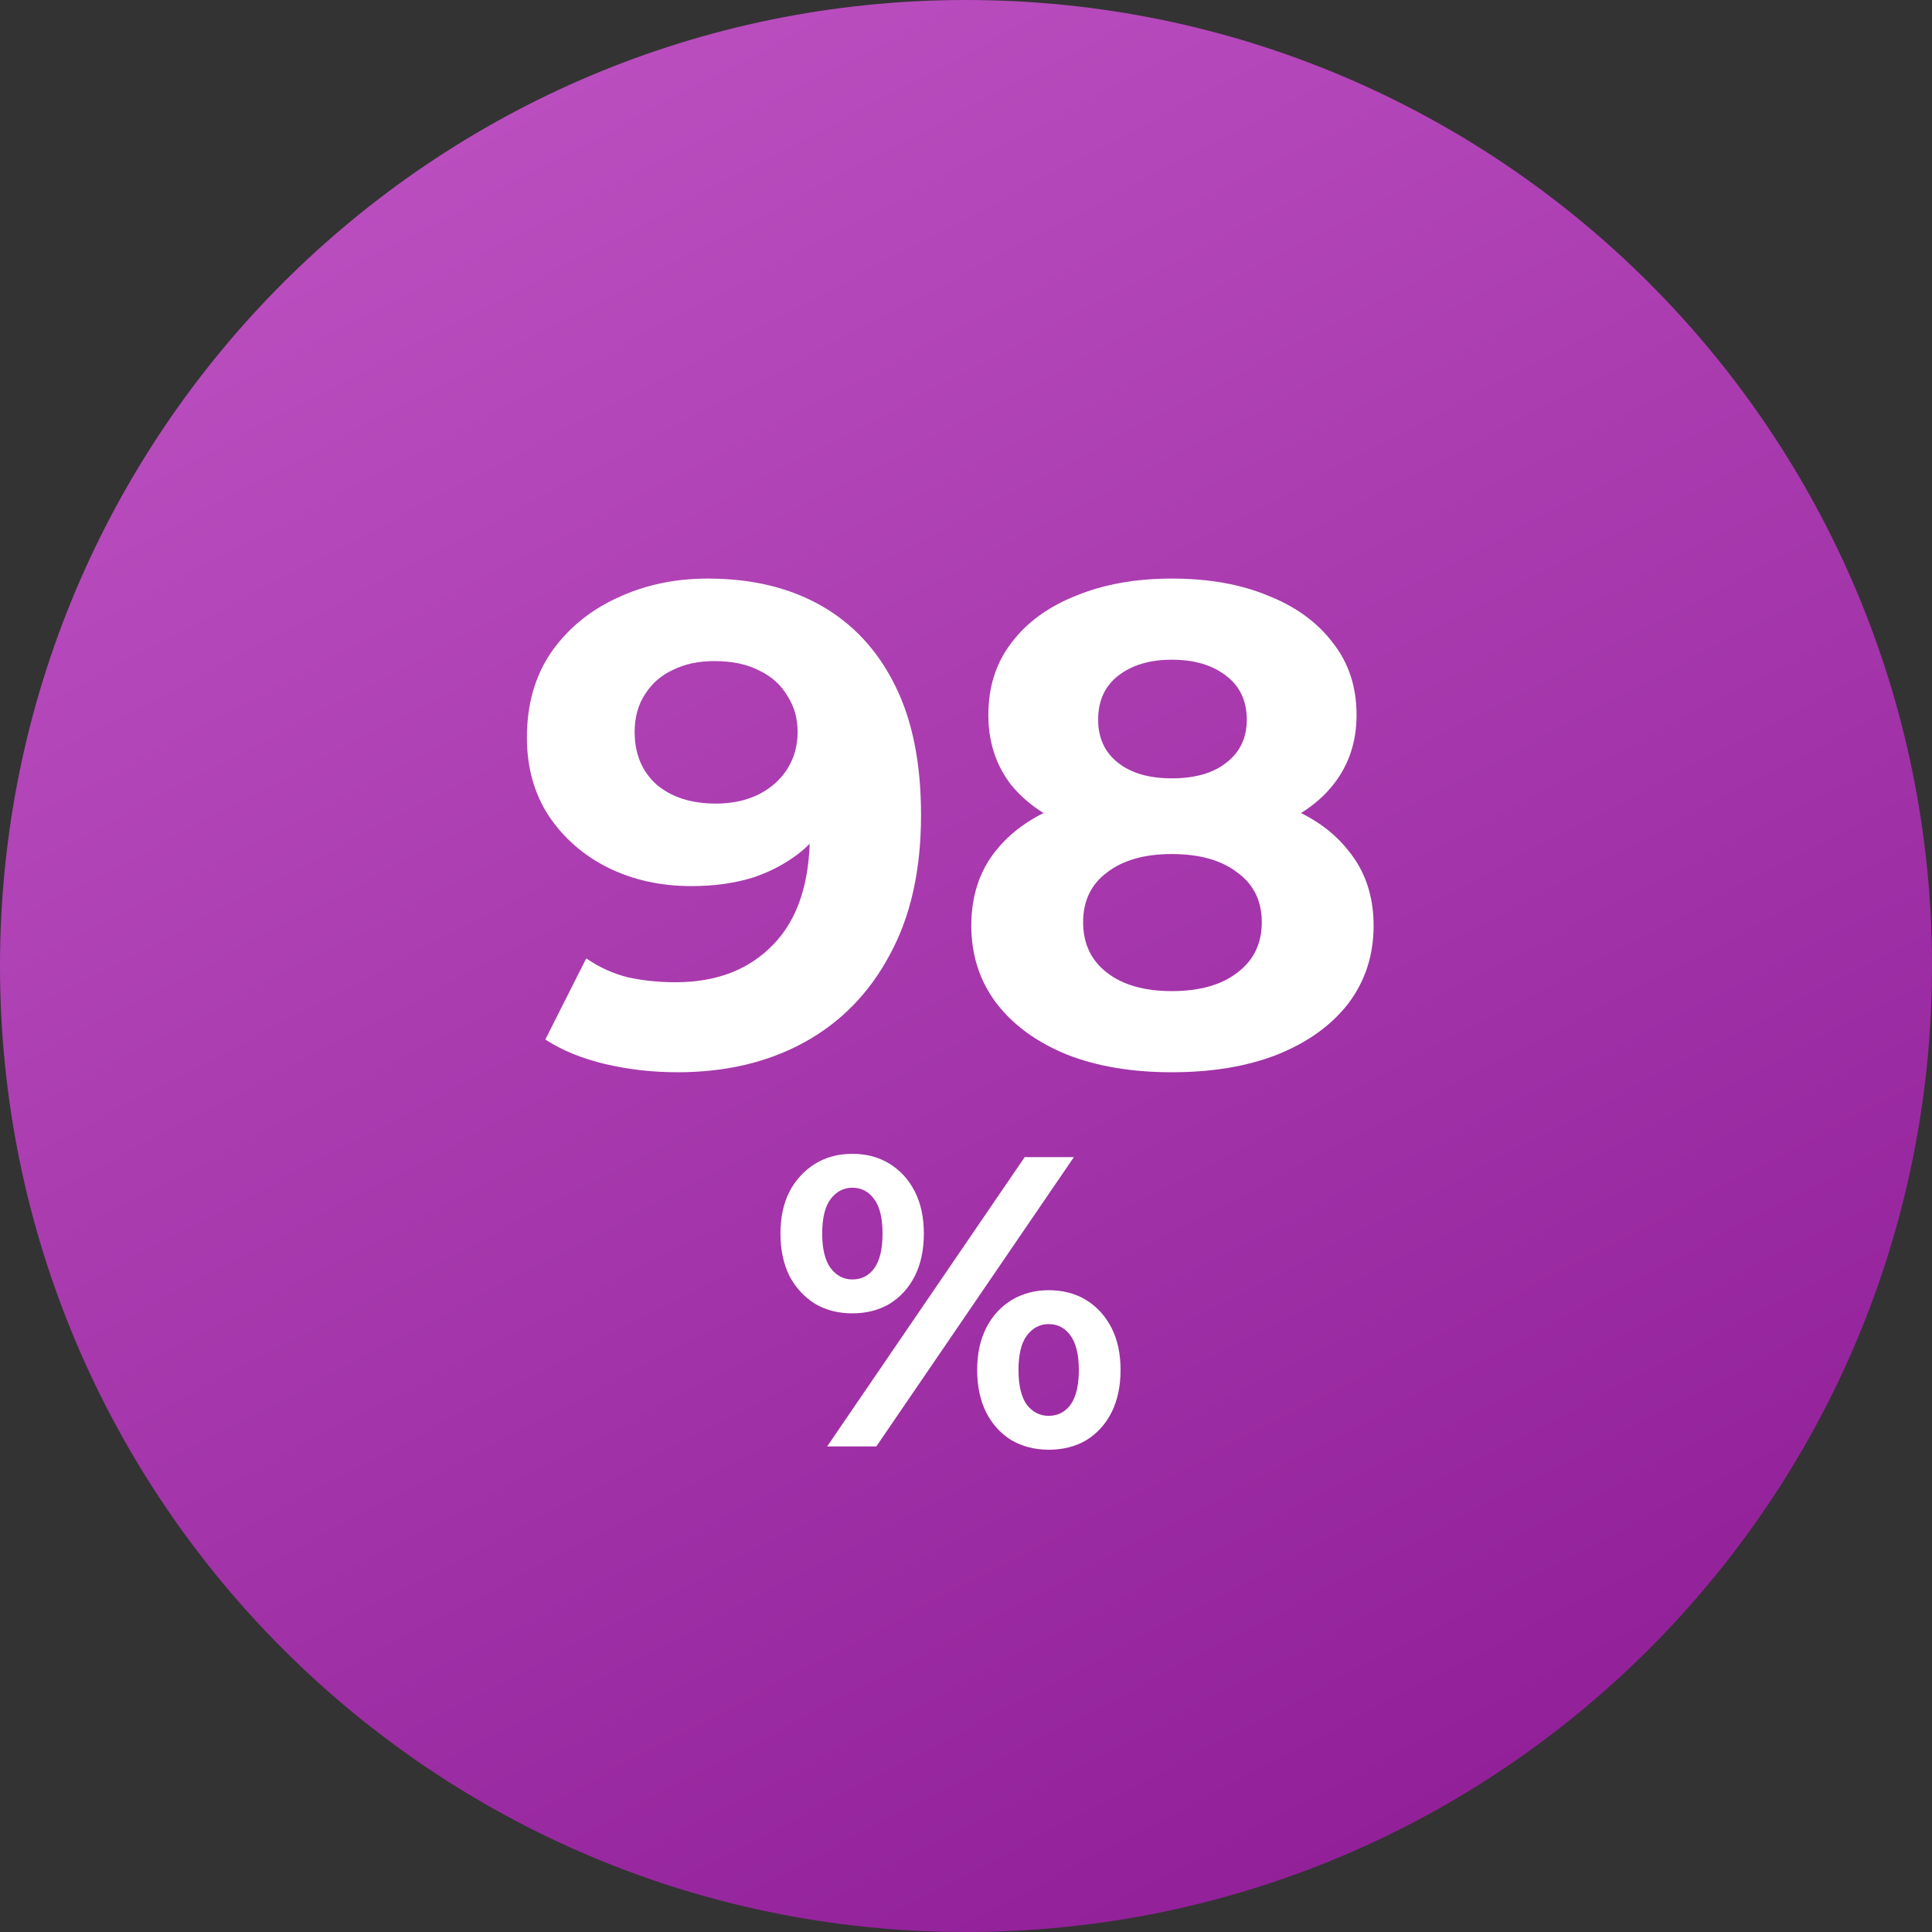
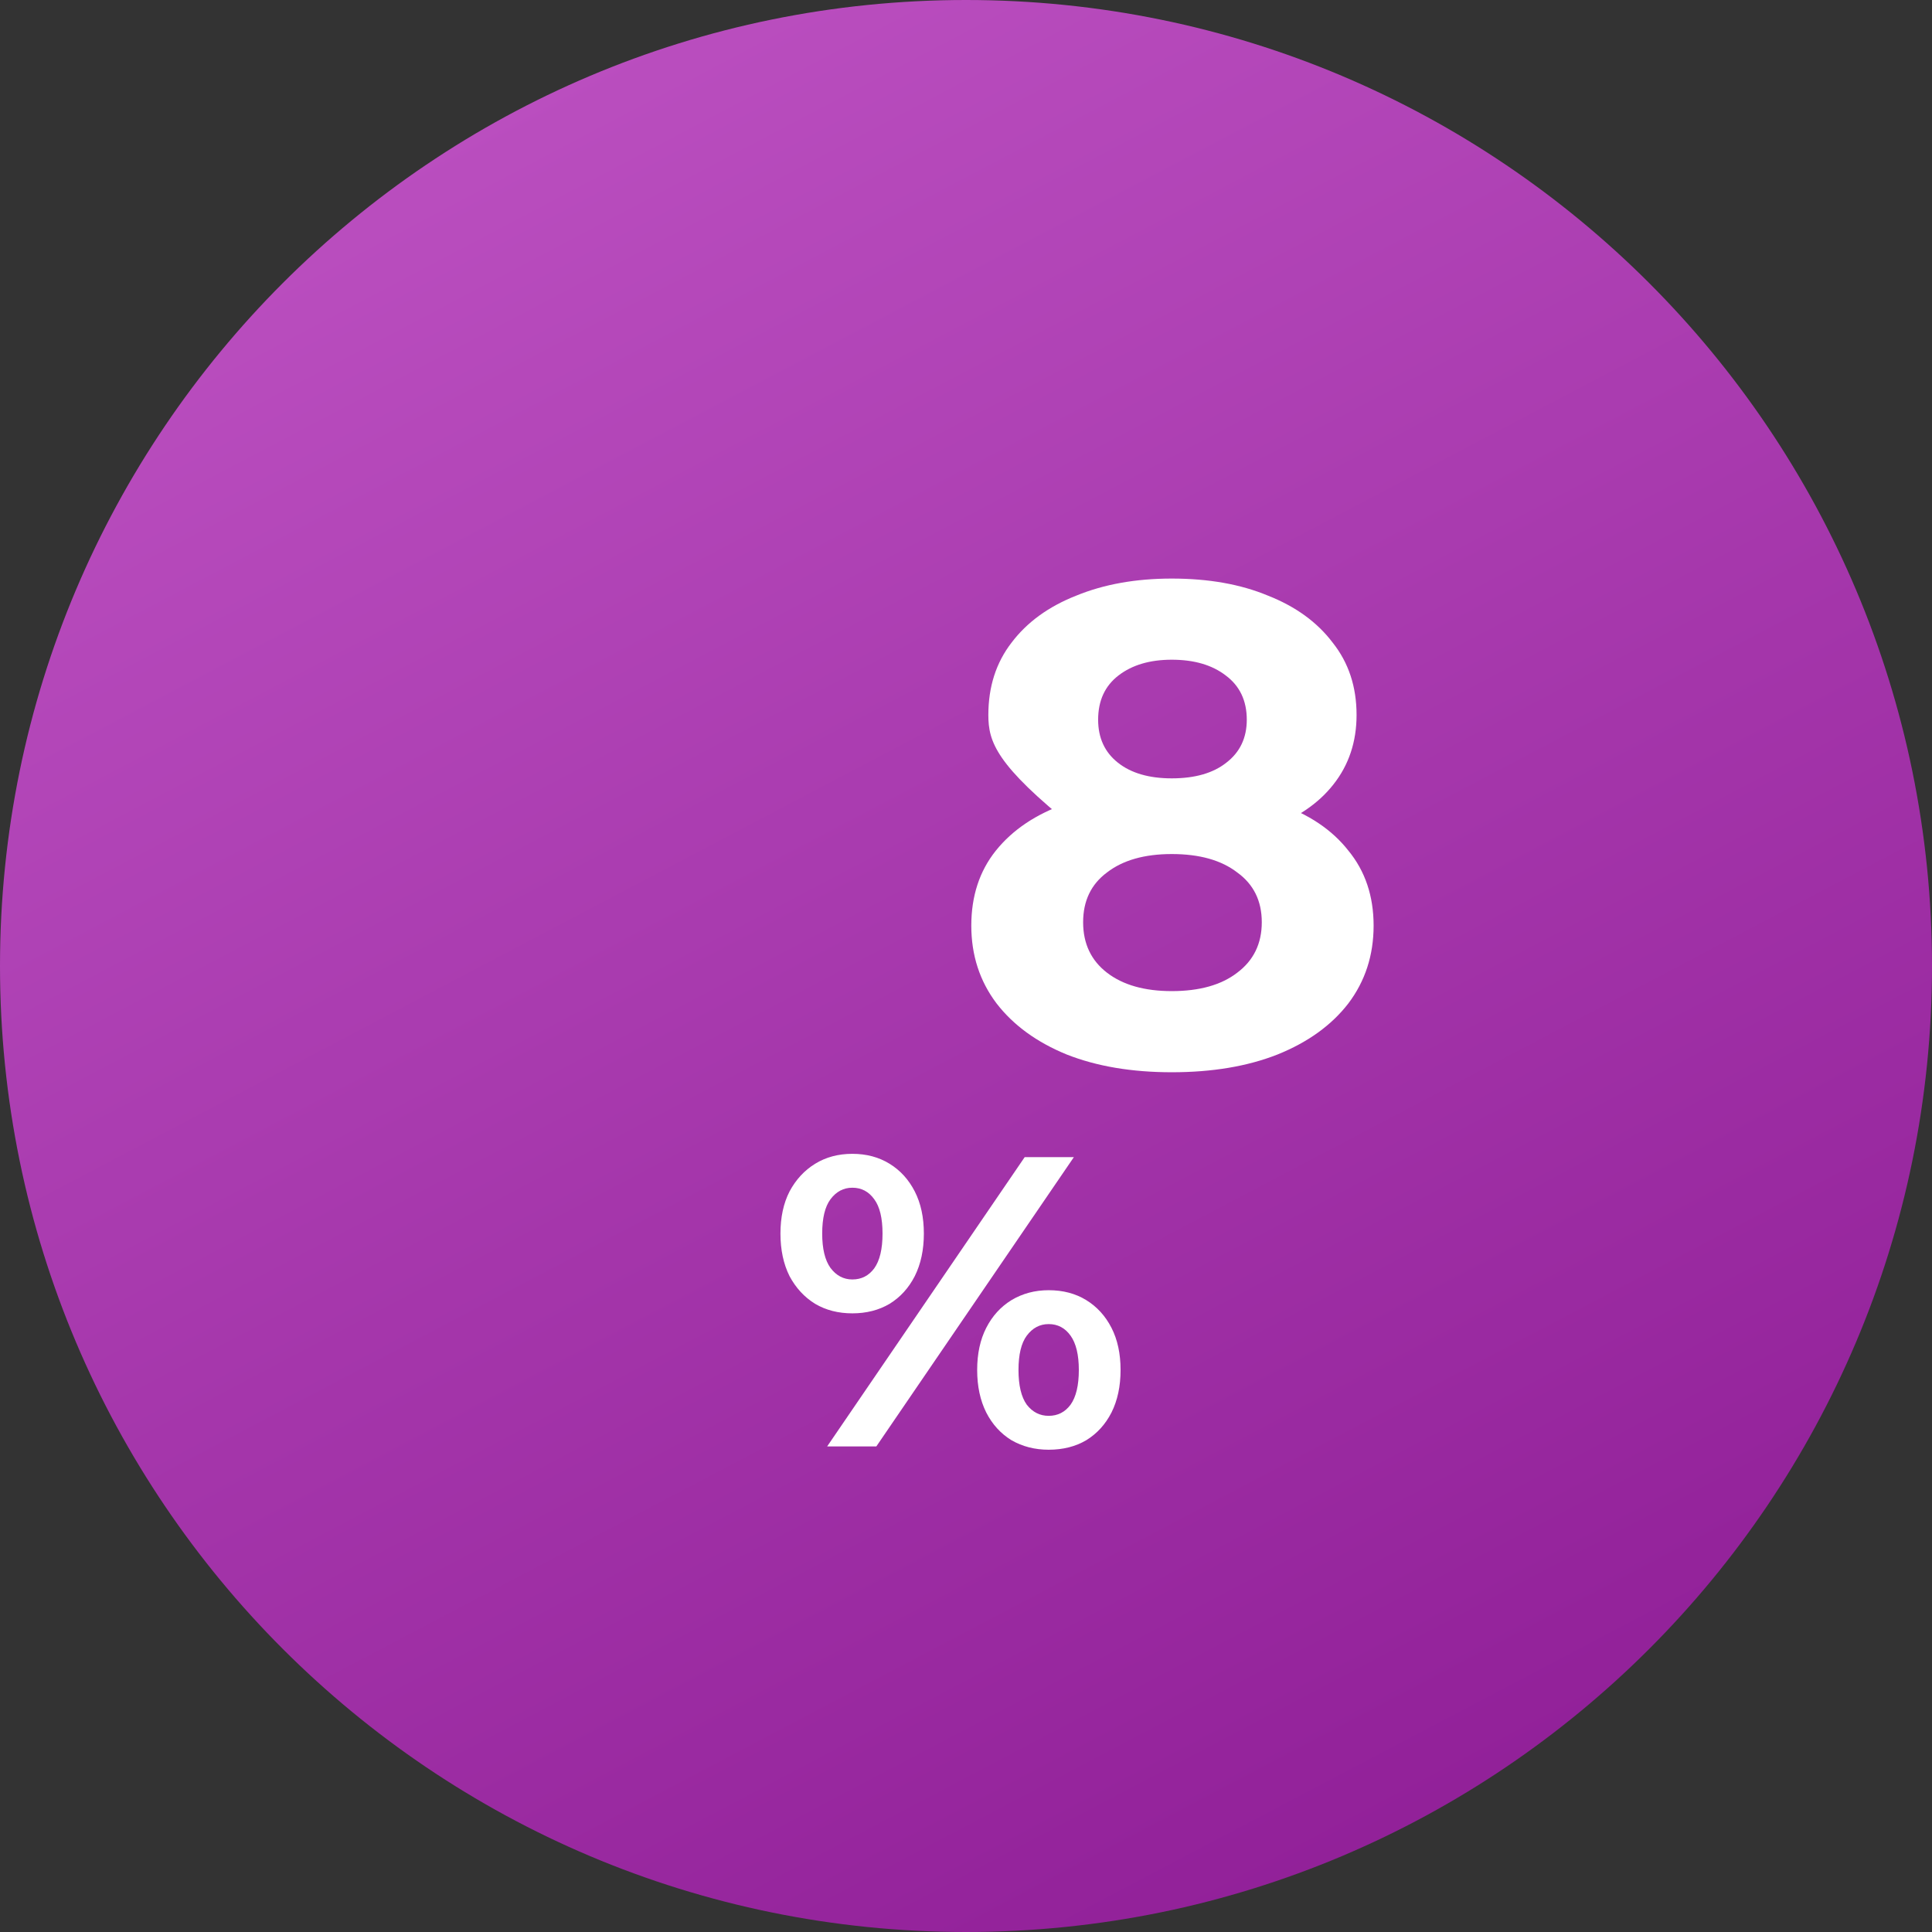
<svg xmlns="http://www.w3.org/2000/svg" width="187" height="187" viewBox="0 0 187 187" fill="none">
  <rect x="0" y="0" width="187" height="187" fill="#333333" stroke="none" />
  <path d="M0 93.5C0 41.861 41.861 0 93.5 0C145.139 0 187 41.861 187 93.5C187 145.139 145.139 187 93.5 187C41.861 187 0 145.139 0 93.5Z" fill="url(#paint0_linear_2042_3)" />
-   <path d="M68.49 56C72.758 56 76.432 56.88 79.512 58.64C82.592 60.4 84.968 62.974 86.64 66.362C88.312 69.706 89.148 73.886 89.148 78.902C89.148 84.226 88.136 88.736 86.112 92.432C84.132 96.128 81.382 98.944 77.862 100.88C74.342 102.816 70.25 103.784 65.586 103.784C63.166 103.784 60.834 103.52 58.59 102.992C56.346 102.464 54.41 101.672 52.782 100.616L56.742 92.762C58.018 93.642 59.382 94.258 60.834 94.61C62.286 94.918 63.804 95.072 65.388 95.072C69.348 95.072 72.494 93.862 74.826 91.442C77.202 89.022 78.39 85.436 78.39 80.684C78.39 79.892 78.368 79.012 78.324 78.044C78.28 77.076 78.17 76.108 77.994 75.14L80.898 77.912C80.15 79.628 79.094 81.08 77.73 82.268C76.366 83.412 74.782 84.292 72.978 84.908C71.174 85.48 69.15 85.766 66.906 85.766C63.958 85.766 61.274 85.172 58.854 83.984C56.478 82.796 54.564 81.124 53.112 78.968C51.704 76.812 51 74.282 51 71.378C51 68.21 51.77 65.482 53.31 63.194C54.894 60.906 57.006 59.146 59.646 57.914C62.33 56.638 65.278 56 68.49 56ZM69.15 63.986C67.61 63.986 66.268 64.272 65.124 64.844C63.98 65.372 63.078 66.164 62.418 67.22C61.758 68.232 61.428 69.442 61.428 70.85C61.428 72.962 62.132 74.656 63.54 75.932C64.992 77.164 66.906 77.78 69.282 77.78C70.822 77.78 72.186 77.494 73.374 76.922C74.606 76.306 75.552 75.47 76.212 74.414C76.872 73.358 77.202 72.17 77.202 70.85C77.202 69.53 76.872 68.364 76.212 67.352C75.596 66.296 74.694 65.482 73.506 64.91C72.318 64.294 70.866 63.986 69.15 63.986Z" fill="white" />
-   <path d="M113.417 103.784C109.545 103.784 106.157 103.212 103.253 102.068C100.349 100.88 98.083 99.23 96.455 97.118C94.827 94.962 94.013 92.454 94.013 89.594C94.013 86.734 94.805 84.314 96.389 82.334C98.017 80.31 100.283 78.792 103.187 77.78C106.091 76.724 109.501 76.196 113.417 76.196C117.377 76.196 120.809 76.724 123.713 77.78C126.661 78.792 128.927 80.31 130.511 82.334C132.139 84.314 132.953 86.734 132.953 89.594C132.953 92.454 132.139 94.962 130.511 97.118C128.883 99.23 126.595 100.88 123.647 102.068C120.743 103.212 117.333 103.784 113.417 103.784ZM113.417 95.93C116.101 95.93 118.213 95.336 119.753 94.148C121.337 92.96 122.129 91.332 122.129 89.264C122.129 87.196 121.337 85.59 119.753 84.446C118.213 83.258 116.101 82.664 113.417 82.664C110.777 82.664 108.687 83.258 107.147 84.446C105.607 85.59 104.837 87.196 104.837 89.264C104.837 91.332 105.607 92.96 107.147 94.148C108.687 95.336 110.777 95.93 113.417 95.93ZM113.417 81.608C109.853 81.608 106.729 81.124 104.045 80.156C101.405 79.188 99.337 77.78 97.841 75.932C96.389 74.04 95.663 71.796 95.663 69.2C95.663 66.472 96.411 64.14 97.907 62.204C99.403 60.224 101.493 58.706 104.177 57.65C106.861 56.55 109.941 56 113.417 56C116.981 56 120.083 56.55 122.723 57.65C125.407 58.706 127.497 60.224 128.993 62.204C130.533 64.14 131.303 66.472 131.303 69.2C131.303 71.796 130.555 74.04 129.059 75.932C127.607 77.78 125.539 79.188 122.855 80.156C120.171 81.124 117.025 81.608 113.417 81.608ZM113.417 75.338C115.661 75.338 117.421 74.832 118.697 73.82C120.017 72.808 120.677 71.422 120.677 69.662C120.677 67.814 119.995 66.384 118.631 65.372C117.311 64.36 115.573 63.854 113.417 63.854C111.305 63.854 109.589 64.36 108.269 65.372C106.949 66.384 106.289 67.814 106.289 69.662C106.289 71.422 106.927 72.808 108.203 73.82C109.479 74.832 111.217 75.338 113.417 75.338Z" fill="white" />
+   <path d="M113.417 103.784C109.545 103.784 106.157 103.212 103.253 102.068C100.349 100.88 98.083 99.23 96.455 97.118C94.827 94.962 94.013 92.454 94.013 89.594C94.013 86.734 94.805 84.314 96.389 82.334C98.017 80.31 100.283 78.792 103.187 77.78C106.091 76.724 109.501 76.196 113.417 76.196C117.377 76.196 120.809 76.724 123.713 77.78C126.661 78.792 128.927 80.31 130.511 82.334C132.139 84.314 132.953 86.734 132.953 89.594C132.953 92.454 132.139 94.962 130.511 97.118C128.883 99.23 126.595 100.88 123.647 102.068C120.743 103.212 117.333 103.784 113.417 103.784ZM113.417 95.93C116.101 95.93 118.213 95.336 119.753 94.148C121.337 92.96 122.129 91.332 122.129 89.264C122.129 87.196 121.337 85.59 119.753 84.446C118.213 83.258 116.101 82.664 113.417 82.664C110.777 82.664 108.687 83.258 107.147 84.446C105.607 85.59 104.837 87.196 104.837 89.264C104.837 91.332 105.607 92.96 107.147 94.148C108.687 95.336 110.777 95.93 113.417 95.93ZM113.417 81.608C109.853 81.608 106.729 81.124 104.045 80.156C96.389 74.04 95.663 71.796 95.663 69.2C95.663 66.472 96.411 64.14 97.907 62.204C99.403 60.224 101.493 58.706 104.177 57.65C106.861 56.55 109.941 56 113.417 56C116.981 56 120.083 56.55 122.723 57.65C125.407 58.706 127.497 60.224 128.993 62.204C130.533 64.14 131.303 66.472 131.303 69.2C131.303 71.796 130.555 74.04 129.059 75.932C127.607 77.78 125.539 79.188 122.855 80.156C120.171 81.124 117.025 81.608 113.417 81.608ZM113.417 75.338C115.661 75.338 117.421 74.832 118.697 73.82C120.017 72.808 120.677 71.422 120.677 69.662C120.677 67.814 119.995 66.384 118.631 65.372C117.311 64.36 115.573 63.854 113.417 63.854C111.305 63.854 109.589 64.36 108.269 65.372C106.949 66.384 106.289 67.814 106.289 69.662C106.289 71.422 106.927 72.808 108.203 73.82C109.479 74.832 111.217 75.338 113.417 75.338Z" fill="white" />
  <path d="M80.061 140L99.181 112H103.941L84.821 140H80.061ZM82.501 127.12C81.141 127.12 79.941 126.813 78.901 126.2C77.861 125.56 77.034 124.667 76.421 123.52C75.834 122.347 75.541 120.973 75.541 119.4C75.541 117.827 75.834 116.467 76.421 115.32C77.034 114.173 77.861 113.28 78.901 112.64C79.941 112 81.141 111.68 82.501 111.68C83.861 111.68 85.061 112 86.101 112.64C87.141 113.28 87.954 114.173 88.541 115.32C89.128 116.467 89.421 117.827 89.421 119.4C89.421 120.973 89.128 122.347 88.541 123.52C87.954 124.667 87.141 125.56 86.101 126.2C85.061 126.813 83.861 127.12 82.501 127.12ZM82.501 123.84C83.381 123.84 84.088 123.48 84.621 122.76C85.154 122.013 85.421 120.893 85.421 119.4C85.421 117.907 85.154 116.8 84.621 116.08C84.088 115.333 83.381 114.96 82.501 114.96C81.648 114.96 80.941 115.333 80.381 116.08C79.848 116.8 79.581 117.907 79.581 119.4C79.581 120.867 79.848 121.973 80.381 122.72C80.941 123.467 81.648 123.84 82.501 123.84ZM101.501 140.32C100.168 140.32 98.968 140.013 97.901 139.4C96.861 138.76 96.048 137.867 95.461 136.72C94.874 135.547 94.581 134.173 94.581 132.6C94.581 131.027 94.874 129.667 95.461 128.52C96.048 127.373 96.861 126.48 97.901 125.84C98.968 125.2 100.168 124.88 101.501 124.88C102.888 124.88 104.101 125.2 105.141 125.84C106.181 126.48 106.994 127.373 107.581 128.52C108.168 129.667 108.461 131.027 108.461 132.6C108.461 134.173 108.168 135.547 107.581 136.72C106.994 137.867 106.181 138.76 105.141 139.4C104.101 140.013 102.888 140.32 101.501 140.32ZM101.501 137.04C102.381 137.04 103.088 136.68 103.621 135.96C104.154 135.213 104.421 134.093 104.421 132.6C104.421 131.133 104.154 130.027 103.621 129.28C103.088 128.533 102.381 128.16 101.501 128.16C100.648 128.16 99.941 128.533 99.381 129.28C98.848 130 98.581 131.107 98.581 132.6C98.581 134.093 98.848 135.213 99.381 135.96C99.941 136.68 100.648 137.04 101.501 137.04Z" fill="white" />
  <defs>
    <linearGradient id="paint0_linear_2042_3" x1="68.121" y1="4.1664e-07" x2="186.12" y2="224.243" gradientUnits="userSpaceOnUse">
      <stop stop-color="#BA4EBF" />
      <stop offset="1" stop-color="#84118C" />
    </linearGradient>
  </defs>
</svg>